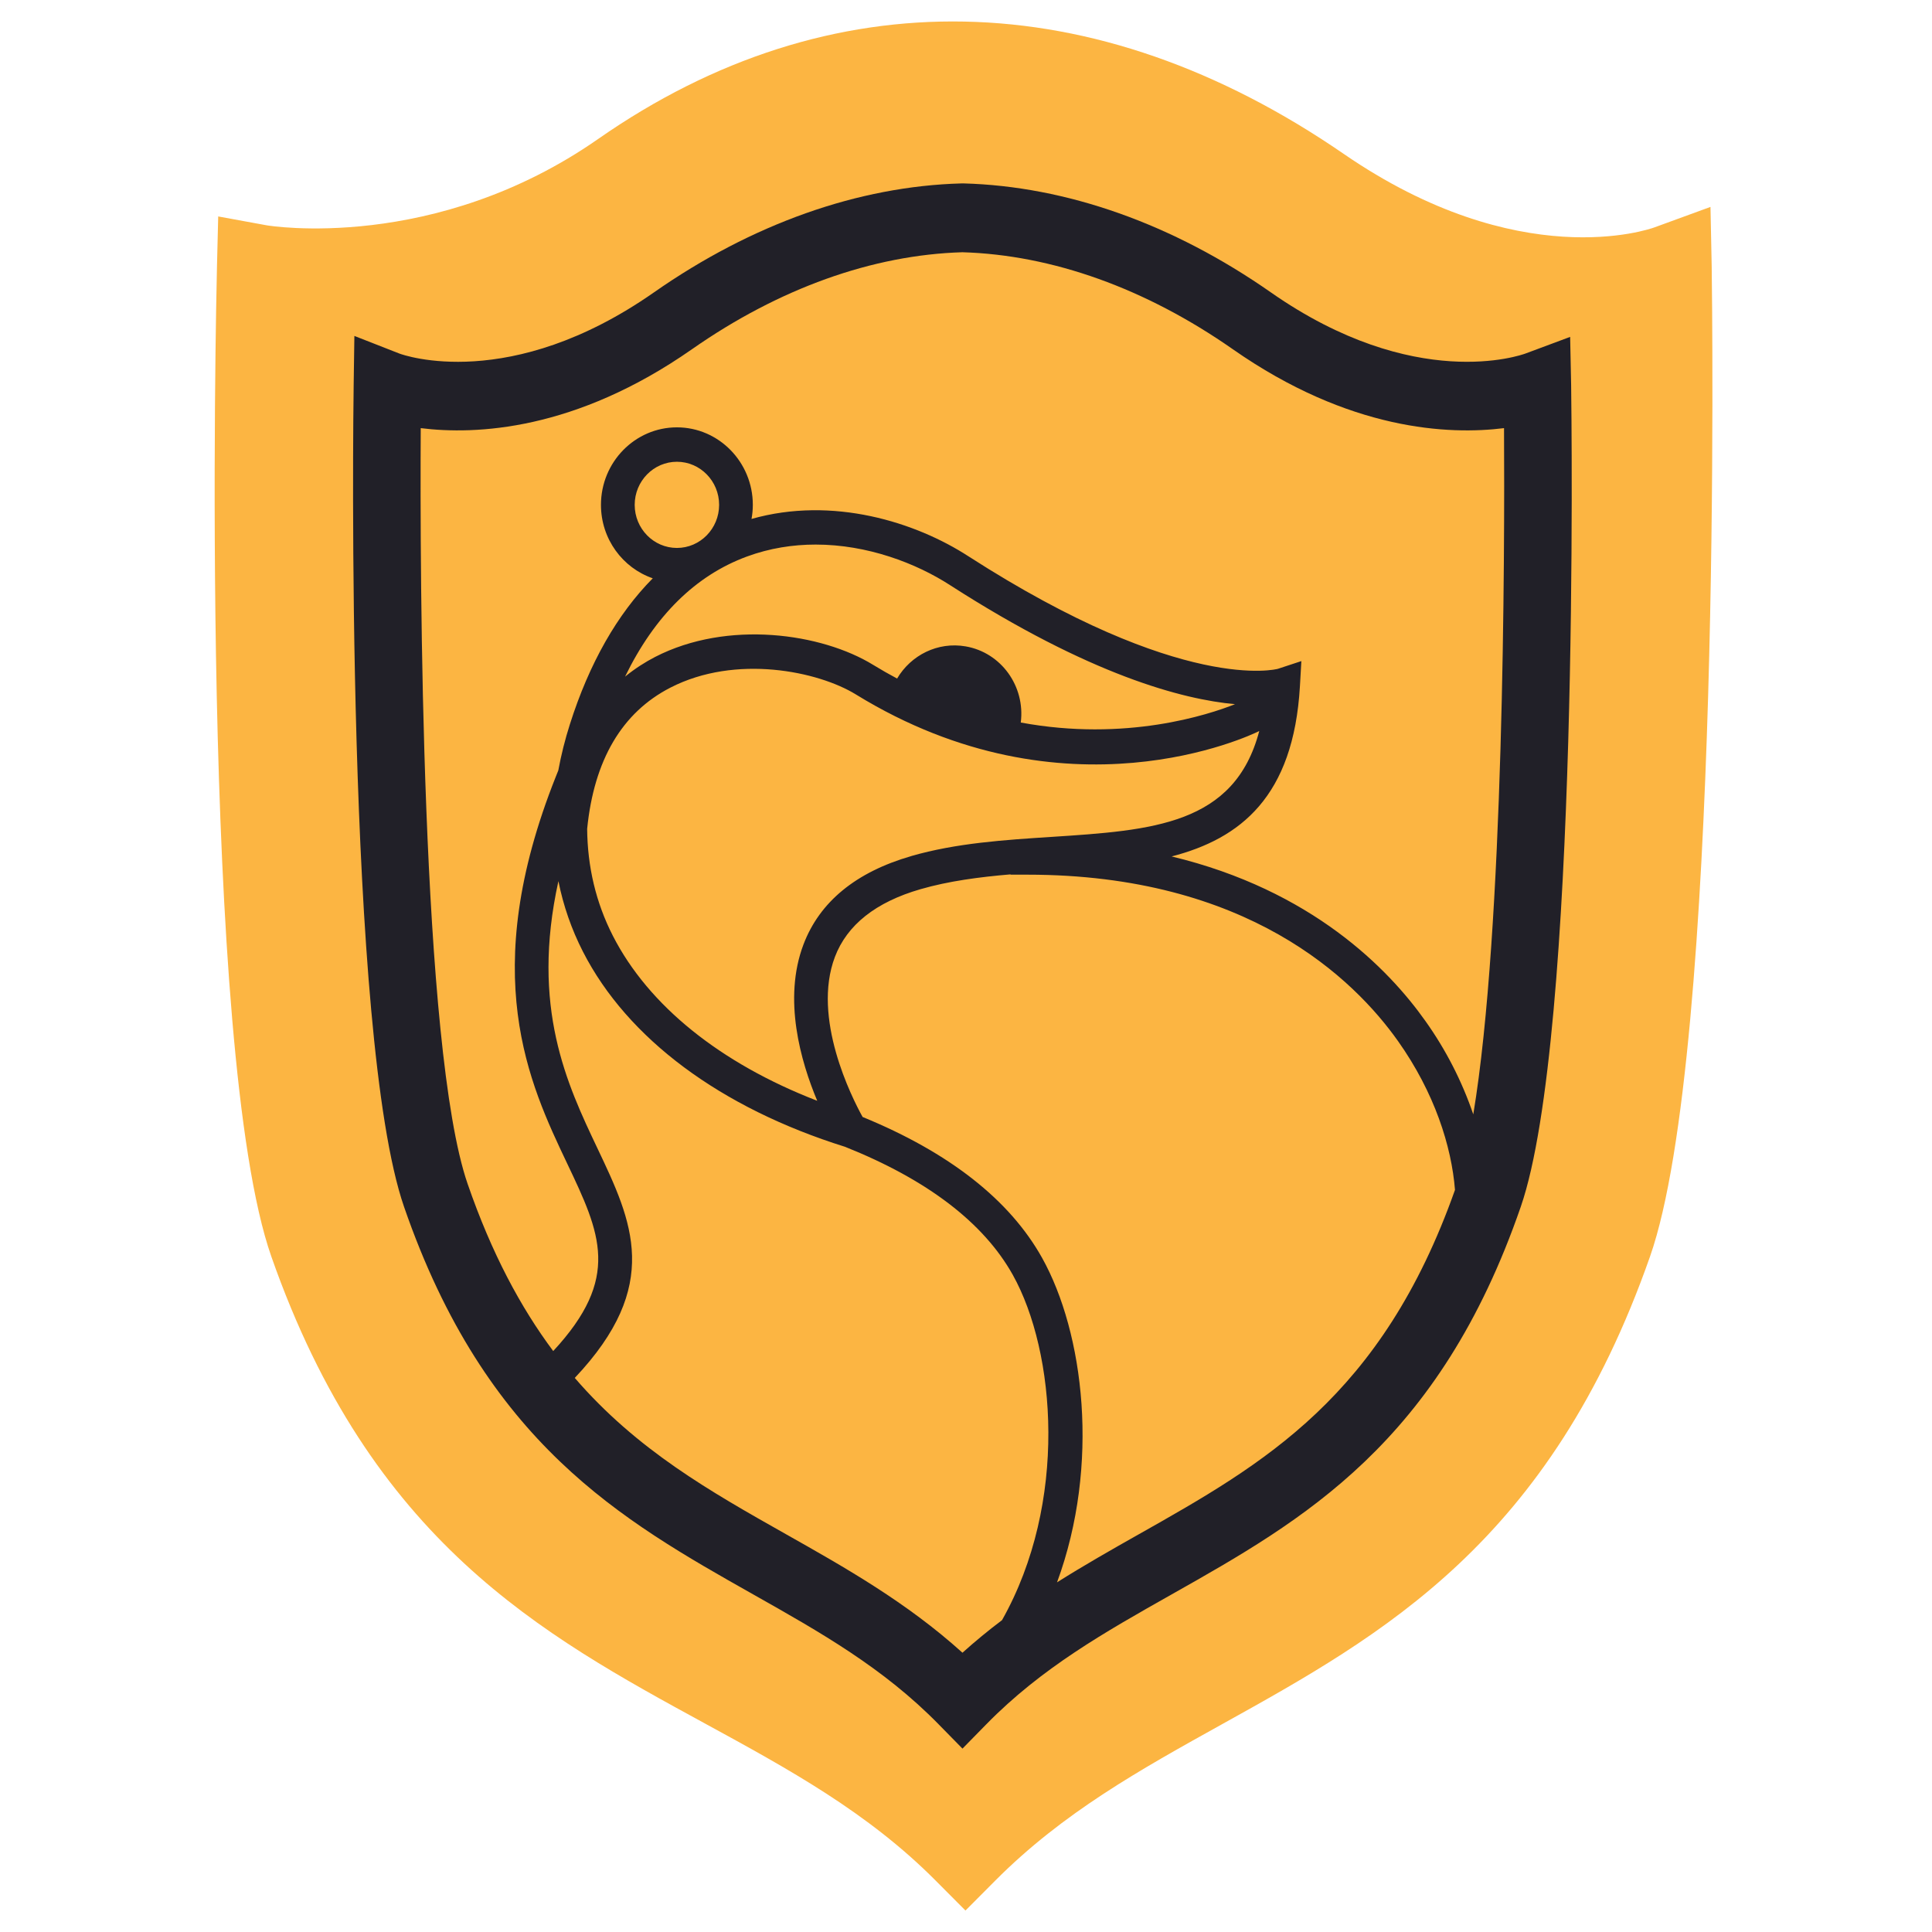
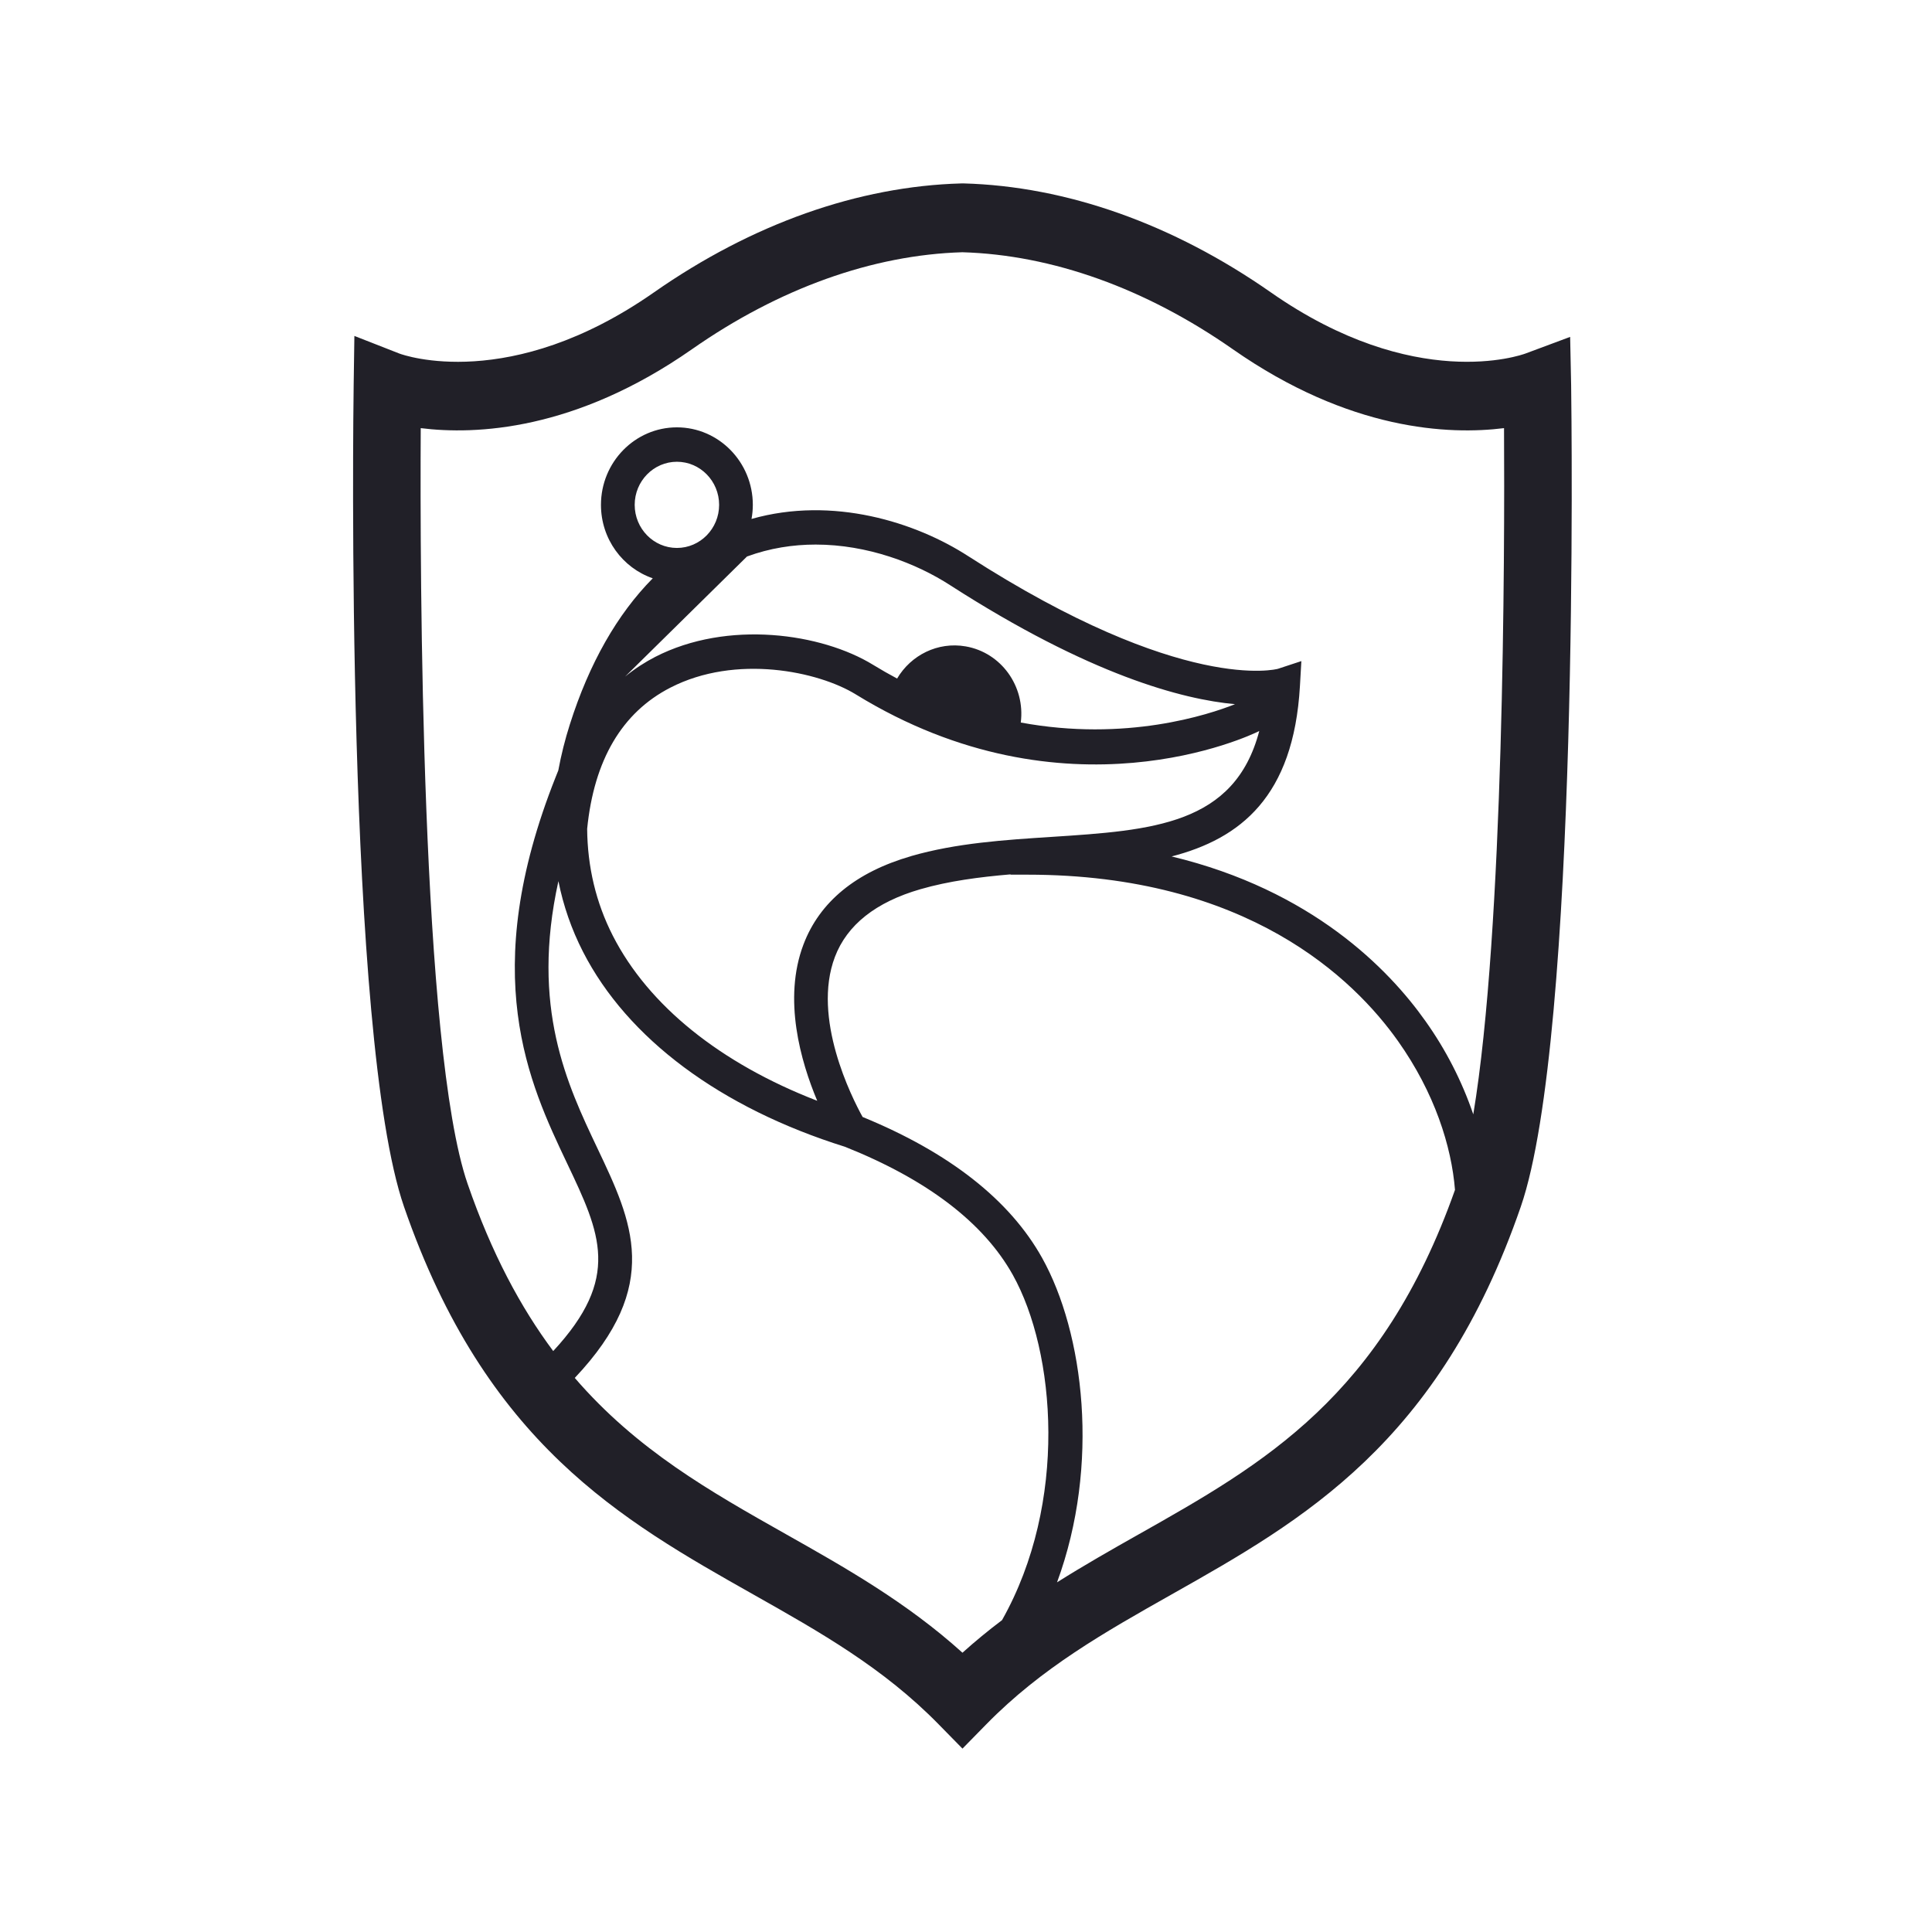
<svg xmlns="http://www.w3.org/2000/svg" width="180" height="180" viewBox="0 0 180 180" fill="none">
-   <path fill-rule="evenodd" clip-rule="evenodd" d="M159.36 19.278L154.148 21.183C153.64 21.368 141.549 25.591 125.193 14.339C101.993 -1.62 77.323 -2.113 55.734 12.944C40.485 23.582 25.01 21.021 24.868 20.996L20.33 20.166L20.216 24.801C20.145 27.776 18.542 97.861 25.278 117.064C34.589 143.612 50.395 152.236 65.68 160.575C73.474 164.826 80.838 168.844 87.159 175.197L89.95 178L92.741 175.197C99.037 168.873 106.239 164.872 113.866 160.635C128.876 152.297 144.399 143.674 153.73 117.064C160.46 97.88 159.516 27.811 159.475 24.838L159.362 19.278H159.36Z" fill="#FCB542" />
-   <path fill-rule="evenodd" clip-rule="evenodd" d="M137.262 103.822C136.203 100.719 134.698 97.786 132.795 95.115C129.371 90.281 122.226 82.934 109.158 79.793C115.547 78.137 120.516 74.242 121.111 63.932L121.245 61.593L119.06 62.312C118.976 62.337 110.213 64.684 90.225 51.827C85.326 48.65 77.591 46.199 70.017 48.349C70.097 47.916 70.138 47.477 70.139 47.038C70.139 43.055 66.965 39.815 63.065 39.815C59.163 39.815 55.99 43.055 55.99 47.038C55.99 50.218 58.015 52.918 60.817 53.879C57.518 57.212 54.9 61.789 53.092 67.489C52.644 68.894 52.284 70.327 52.016 71.778L51.783 72.361C44.457 90.751 49.3 100.947 52.837 108.391C55.951 114.943 57.878 119.039 51.542 125.875C48.507 121.806 45.804 116.778 43.564 110.289C39.215 97.693 39.123 53.357 39.199 39.888C44.312 40.527 53.595 40.137 64.472 32.535C72.579 26.87 81.287 23.748 89.663 23.501C98.04 23.748 106.748 26.87 114.856 32.535C125.733 40.138 135.015 40.528 140.127 39.888C140.195 51.591 140.132 86.578 137.262 103.822ZM106.123 142.932C103.589 144.363 101.023 145.82 98.482 147.422C102.521 136.448 100.984 124.169 97.086 117.188C94.068 111.786 88.44 107.374 80.366 104.065C79.347 102.222 75.627 94.846 77.786 89.155C78.917 86.17 81.599 84.046 85.752 82.846C88.4 82.08 91.264 81.709 94.15 81.463V81.491H95.722C116.213 81.491 126.149 91.203 130.249 96.994C133.661 101.81 135.238 106.808 135.558 110.86C128.721 130.163 117.743 136.371 106.124 142.932H106.123ZM84.896 79.761C79.742 81.251 76.364 84.022 74.856 87.998C72.927 93.085 74.602 98.897 76.14 102.559C67.114 99.069 60.424 93.691 57.099 87.187C55.514 84.082 54.735 80.745 54.704 77.223C55.342 70.819 57.942 66.387 62.451 64.069C68.557 60.926 76.239 62.543 79.737 64.698C99.313 76.737 116.536 68.497 117.259 68.138L117.322 68.108C115.025 76.858 107.358 77.363 97.962 77.972C93.602 78.254 89.095 78.545 84.896 79.758V79.761ZM69.594 51.849C71.719 51.068 73.881 50.736 75.991 50.736C80.806 50.736 85.351 52.463 88.548 54.538C101.555 62.904 110.177 65.163 115.064 65.607C112.604 66.587 104.894 69.133 95.103 67.316C95.533 63.941 93.283 60.797 89.968 60.222C87.364 59.77 84.867 61.039 83.581 63.219C82.829 62.818 82.089 62.395 81.361 61.95C76.554 58.993 67.797 57.728 61.038 61.204C60.135 61.669 59.18 62.273 58.235 63.04C60.998 57.372 64.802 53.612 69.594 51.849ZM63.066 51.051C60.896 51.051 59.133 49.25 59.133 47.036C59.133 44.824 60.896 43.021 63.066 43.021C65.235 43.021 66.999 44.822 66.999 47.036C66.999 49.25 65.235 51.051 63.066 51.051ZM73.211 142.929C66.161 138.949 59.346 135.097 53.55 128.378C61.718 119.739 58.905 113.813 55.664 106.99C52.832 101.024 49.432 93.861 52.026 82.093C52.481 84.38 53.251 86.592 54.314 88.668C58.45 96.758 67.119 103.213 78.733 106.846C86.386 109.902 91.643 113.916 94.359 118.776C98.36 125.942 99.531 140 93.356 150.946C92.084 151.904 90.855 152.916 89.671 153.98C84.463 149.279 78.755 146.058 73.211 142.929ZM146.287 31.387L142.135 32.934C141.72 33.087 131.81 36.609 118.404 27.241C109.275 20.86 99.367 17.349 89.754 17.087L89.658 17.086L89.574 17.089C79.962 17.35 70.055 20.861 60.924 27.243C47.522 36.608 37.607 33.088 37.218 32.943L33.017 31.298L32.95 35.889C32.916 38.358 32.146 96.508 37.639 112.421C45.254 134.479 57.921 141.628 70.17 148.544C76.406 152.064 82.297 155.388 87.448 160.648L89.671 162.914L91.892 160.648C97.044 155.388 102.931 152.065 109.165 148.545C121.412 141.63 134.074 134.48 141.69 112.421C147.184 96.508 146.413 38.358 146.379 35.889L146.287 31.389V31.387Z" fill="#212028" />
+   <path fill-rule="evenodd" clip-rule="evenodd" d="M137.262 103.822C136.203 100.719 134.698 97.786 132.795 95.115C129.371 90.281 122.226 82.934 109.158 79.793C115.547 78.137 120.516 74.242 121.111 63.932L121.245 61.593L119.06 62.312C118.976 62.337 110.213 64.684 90.225 51.827C85.326 48.65 77.591 46.199 70.017 48.349C70.097 47.916 70.138 47.477 70.139 47.038C70.139 43.055 66.965 39.815 63.065 39.815C59.163 39.815 55.99 43.055 55.99 47.038C55.99 50.218 58.015 52.918 60.817 53.879C57.518 57.212 54.9 61.789 53.092 67.489C52.644 68.894 52.284 70.327 52.016 71.778L51.783 72.361C44.457 90.751 49.3 100.947 52.837 108.391C55.951 114.943 57.878 119.039 51.542 125.875C48.507 121.806 45.804 116.778 43.564 110.289C39.215 97.693 39.123 53.357 39.199 39.888C44.312 40.527 53.595 40.137 64.472 32.535C72.579 26.87 81.287 23.748 89.663 23.501C98.04 23.748 106.748 26.87 114.856 32.535C125.733 40.138 135.015 40.528 140.127 39.888C140.195 51.591 140.132 86.578 137.262 103.822ZM106.123 142.932C103.589 144.363 101.023 145.82 98.482 147.422C102.521 136.448 100.984 124.169 97.086 117.188C94.068 111.786 88.44 107.374 80.366 104.065C79.347 102.222 75.627 94.846 77.786 89.155C78.917 86.17 81.599 84.046 85.752 82.846C88.4 82.08 91.264 81.709 94.15 81.463V81.491H95.722C116.213 81.491 126.149 91.203 130.249 96.994C133.661 101.81 135.238 106.808 135.558 110.86C128.721 130.163 117.743 136.371 106.124 142.932H106.123ZM84.896 79.761C79.742 81.251 76.364 84.022 74.856 87.998C72.927 93.085 74.602 98.897 76.14 102.559C67.114 99.069 60.424 93.691 57.099 87.187C55.514 84.082 54.735 80.745 54.704 77.223C55.342 70.819 57.942 66.387 62.451 64.069C68.557 60.926 76.239 62.543 79.737 64.698C99.313 76.737 116.536 68.497 117.259 68.138L117.322 68.108C115.025 76.858 107.358 77.363 97.962 77.972C93.602 78.254 89.095 78.545 84.896 79.758V79.761ZM69.594 51.849C71.719 51.068 73.881 50.736 75.991 50.736C80.806 50.736 85.351 52.463 88.548 54.538C101.555 62.904 110.177 65.163 115.064 65.607C112.604 66.587 104.894 69.133 95.103 67.316C95.533 63.941 93.283 60.797 89.968 60.222C87.364 59.77 84.867 61.039 83.581 63.219C82.829 62.818 82.089 62.395 81.361 61.95C76.554 58.993 67.797 57.728 61.038 61.204C60.135 61.669 59.18 62.273 58.235 63.04ZM63.066 51.051C60.896 51.051 59.133 49.25 59.133 47.036C59.133 44.824 60.896 43.021 63.066 43.021C65.235 43.021 66.999 44.822 66.999 47.036C66.999 49.25 65.235 51.051 63.066 51.051ZM73.211 142.929C66.161 138.949 59.346 135.097 53.55 128.378C61.718 119.739 58.905 113.813 55.664 106.99C52.832 101.024 49.432 93.861 52.026 82.093C52.481 84.38 53.251 86.592 54.314 88.668C58.45 96.758 67.119 103.213 78.733 106.846C86.386 109.902 91.643 113.916 94.359 118.776C98.36 125.942 99.531 140 93.356 150.946C92.084 151.904 90.855 152.916 89.671 153.98C84.463 149.279 78.755 146.058 73.211 142.929ZM146.287 31.387L142.135 32.934C141.72 33.087 131.81 36.609 118.404 27.241C109.275 20.86 99.367 17.349 89.754 17.087L89.658 17.086L89.574 17.089C79.962 17.35 70.055 20.861 60.924 27.243C47.522 36.608 37.607 33.088 37.218 32.943L33.017 31.298L32.95 35.889C32.916 38.358 32.146 96.508 37.639 112.421C45.254 134.479 57.921 141.628 70.17 148.544C76.406 152.064 82.297 155.388 87.448 160.648L89.671 162.914L91.892 160.648C97.044 155.388 102.931 152.065 109.165 148.545C121.412 141.63 134.074 134.48 141.69 112.421C147.184 96.508 146.413 38.358 146.379 35.889L146.287 31.389V31.387Z" fill="#212028" />
</svg>